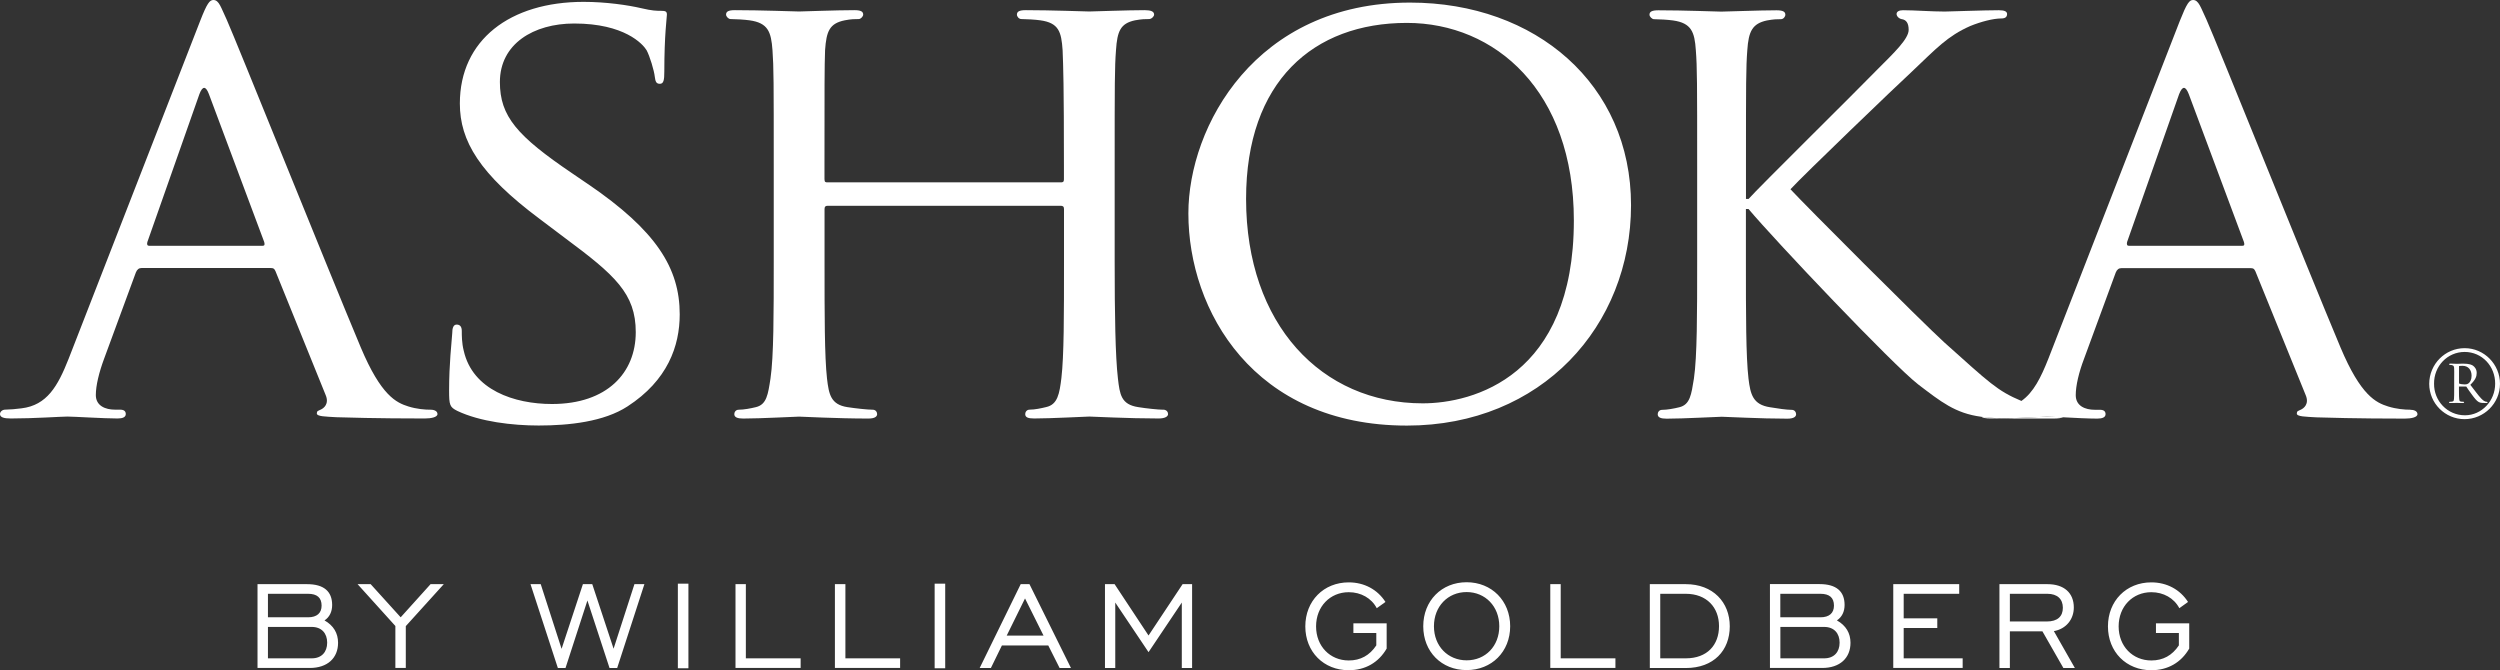
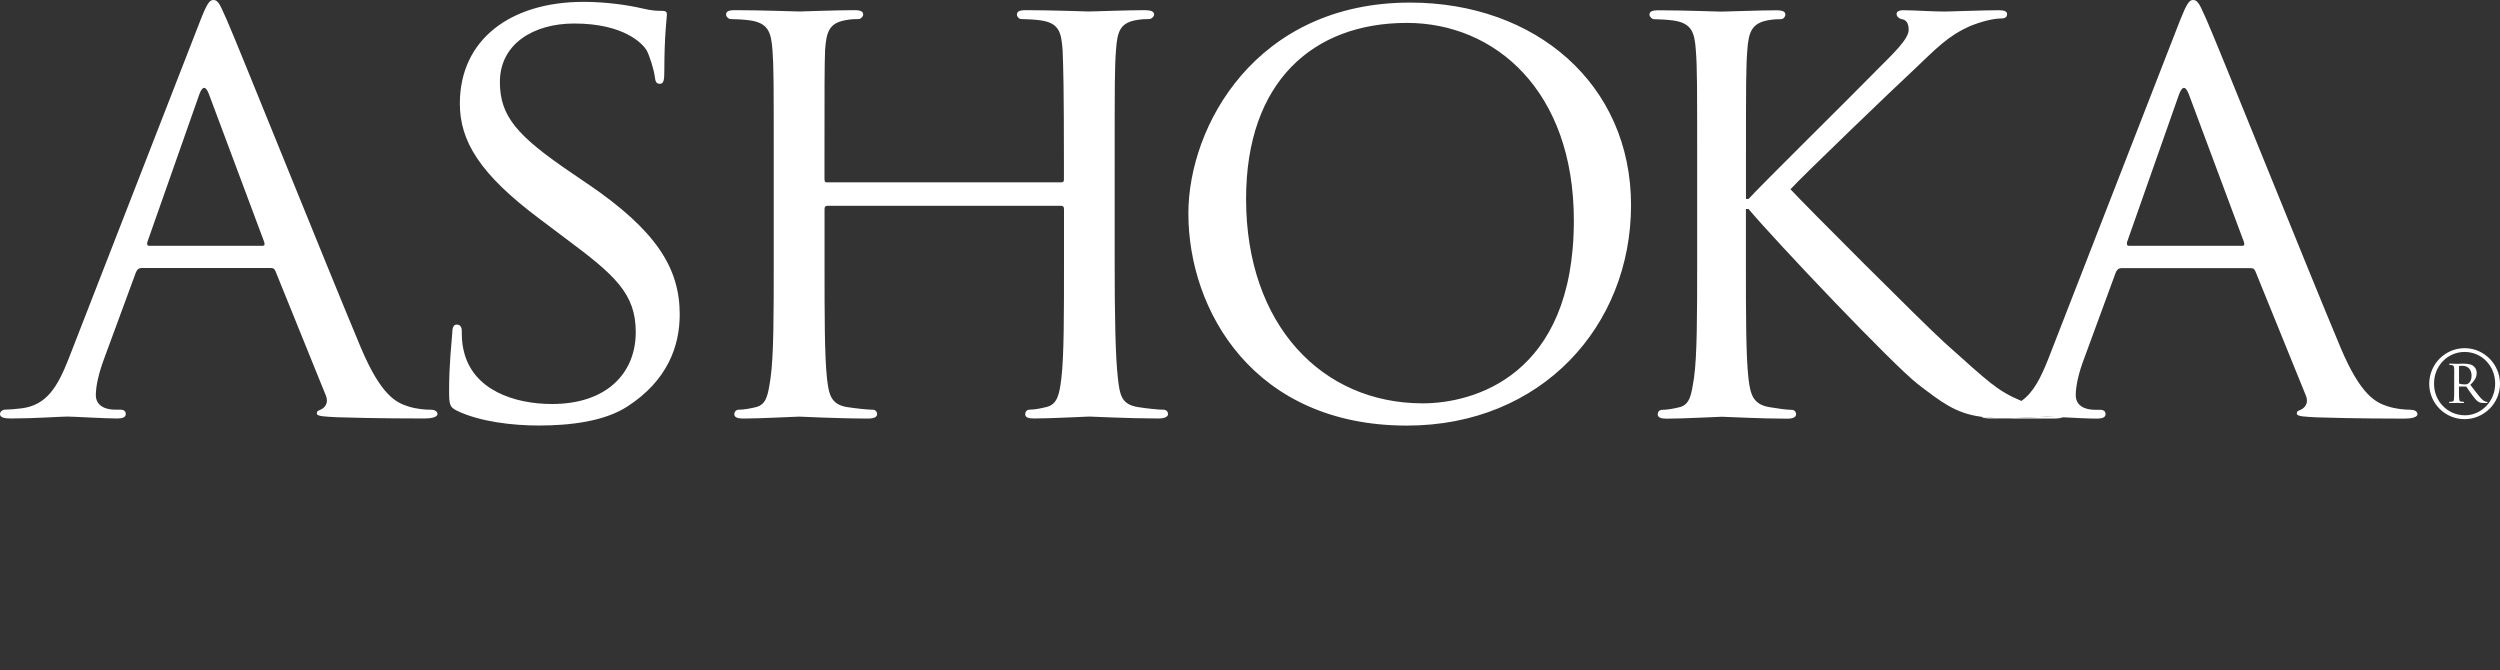
<svg xmlns="http://www.w3.org/2000/svg" id="Capa_1" data-name="Capa 1" viewBox="0 0 376.48 100.92">
  <rect x="0" y="0" width="376.48" height="100.92" fill="#333333" stroke="none" />
  <defs>
    <style>      .cls-1 {        fill: #fff;        stroke-width: 0px;      }    </style>
  </defs>
  <g>
    <path class="cls-1" d="M371.16,52.43c-2.93,0-5.32,2.38-5.34,5.37.01,2.95,2.4,5.32,5.32,5.32s5.34-2.38,5.34-5.32-2.39-5.37-5.32-5.37ZM371.2,62.54c-2.66,0-4.68-2.19-4.65-4.76-.03-2.62,1.99-4.78,4.61-4.78s4.61,2.16,4.59,4.78c.01,2.58-2.02,4.76-4.55,4.76ZM374.47,60.5c-.33,0-.6-.27-.83-.5-.46-.47-.97-1.23-1.63-2.05.79-.76.96-1.26.96-1.79,0-.56-.3-.9-.53-1.07-.16-.13-.54-.33-1.53-.33-.46,0-.66.03-.94.03-.03,0-.66-.03-.76-.03h-.23c-.1,0-.16.03-.16.09s.03.1.11.1c.43.01.62.1.64.43.03.34.01.73.01,1.66v1.37c0,.96,0,1.39-.03,1.67-.03.37-.11.42-.59.42-.1,0-.16.04-.16.1s.06.09.13.09h.24c.11,0,.74-.01.77-.01.04,0,.62.01.72.01h.26c.1,0,.14-.03.16-.1-.01-.07-.06-.09-.14-.09-.14,0-.43,0-.51-.1-.07-.09-.13-.17-.13-1.52v-.67h1.1c.17.26.5.76.83,1.19.43.59.73.97,1.06,1.15.26.14.64.14.96.14h.19c.14,0,.17-.03.17-.07,0-.06-.03-.11-.14-.11ZM371.15,57.89c-.3,0-.67-.06-.84-.14v-2.62c.11-.04.44-.04.53-.04.89,0,1.36.64,1.36,1.49,0,.59-.21.97-.49,1.17-.2.13-.36.14-.56.14ZM374.47,60.5c-.33,0-.6-.27-.83-.5-.46-.47-.97-1.23-1.63-2.05.79-.76.96-1.26.96-1.79,0-.56-.3-.9-.53-1.07-.16-.13-.54-.33-1.53-.33-.46,0-.66.03-.94.03-.03,0-.66-.03-.76-.03h-.23c-.1,0-.16.03-.16.09s.03.1.11.1c.43.01.62.1.64.43.03.34.01.73.01,1.66v1.37c0,.96,0,1.39-.03,1.67-.03.37-.11.42-.59.42-.1,0-.16.04-.16.1s.06.09.13.09h.24c.11,0,.74-.01.77-.01.04,0,.62.01.72.01h.26c.1,0,.14-.03.16-.1-.01-.07-.06-.09-.14-.09-.14,0-.43,0-.51-.1-.07-.09-.13-.17-.13-1.52v-.67h1.1c.17.26.5.76.83,1.19.43.59.73.97,1.06,1.15.26.14.64.14.96.14h.19c.14,0,.17-.03.17-.07,0-.06-.03-.11-.14-.11ZM371.15,57.89c-.3,0-.67-.06-.84-.14v-2.62c.11-.04.44-.04.53-.04.89,0,1.36.64,1.36,1.49,0,.59-.21.97-.49,1.17-.2.13-.36.14-.56.14ZM374.47,60.5c-.33,0-.6-.27-.83-.5-.46-.47-.97-1.23-1.63-2.05.79-.76.96-1.26.96-1.79,0-.56-.3-.9-.53-1.07-.16-.13-.54-.33-1.53-.33-.46,0-.66.03-.94.03-.03,0-.66-.03-.76-.03h-.23c-.1,0-.16.03-.16.09s.03.1.11.1c.43.01.62.1.64.43.03.34.01.73.01,1.66v1.37c0,.96,0,1.39-.03,1.67-.03.37-.11.42-.59.42-.1,0-.16.04-.16.1s.06.09.13.09h.24c.11,0,.74-.01.77-.01.04,0,.62.01.72.01h.26c.1,0,.14-.03.16-.1-.01-.07-.06-.09-.14-.09-.14,0-.43,0-.51-.1-.07-.09-.13-.17-.13-1.52v-.67h1.1c.17.26.5.76.83,1.19.43.59.73.97,1.06,1.15.26.14.64.14.96.14h.19c.14,0,.17-.03.17-.07,0-.06-.03-.11-.14-.11ZM371.15,57.89c-.3,0-.67-.06-.84-.14v-2.62c.11-.04.44-.04.53-.04.89,0,1.36.64,1.36,1.49,0,.59-.21.97-.49,1.17-.2.13-.36.14-.56.14ZM88.57,27.74l-2.39-1.63c-8.33-5.64-10.9-8.6-10.9-13.76,0-5.74,5.07-8.81,11.19-8.81,7.55,0,10.33,3.08,10.9,4.02.47.86,1.14,3.06,1.24,4.02.09.67.19,1.04.76,1.04s.67-.57.67-1.82c0-5.54.39-8.21.39-8.6,0-.47-.2-.57-.86-.57s-1.34,0-2.98-.39c-2-.47-5.35-.96-8.7-.96-11.09,0-18.64,5.74-18.64,15.31,0,5.64,2.96,10.62,12.05,17.4l3.82,2.88c7.47,5.55,10.62,8.33,10.62,14.15,0,6.12-4.31,10.82-12.62,10.82-5.65,0-11.96-2.1-13.29-8.04-.29-1.15-.29-2.29-.29-2.96s-.29-.96-.77-.96-.67.49-.67,1.34c-.09,1.33-.47,4.58-.47,8.6,0,2.2.1,2.49,1.24,3.06,3.43,1.63,8.31,2.2,12.25,2.2,4.58,0,9.84-.57,13.38-2.88,6.04-3.92,7.86-9.09,7.86-13.86,0-6.98-3.55-12.62-13.78-19.6ZM175.14,61.7c-.67,0-2.59-.2-3.73-.39-2.59-.39-2.78-1.92-3.06-4.31-.39-3.35-.49-9.76-.49-17.59v-14.35c0-12.63,0-14.92.2-17.51.19-2.86.67-4.02,2.86-4.49,1.06-.19,1.53-.19,2.12-.19.37,0,.76-.39.76-.67,0-.47-.47-.67-1.43-.67-2.49,0-7.84.2-8.33.2-.39,0-5.84-.2-9.56-.2-.96,0-1.34.2-1.34.67,0,.29.29.67.67.67.77,0,2.2.09,2.86.19,2.78.39,3.16,1.73,3.35,4.49.1,2.59.2,5.07.2,17.7v1.72c0,.49-.2.49-.49.49h-35.1c-.29,0-.47,0-.47-.49v-1.72c0-12.63,0-15.11.09-17.7.2-2.86.67-4.02,2.96-4.49.97-.19,1.55-.19,2.12-.19.29,0,.66-.39.66-.67,0-.47-.37-.67-1.33-.67-2.59,0-7.94.2-8.33.2-.47,0-5.82-.2-9.66-.2-.96,0-1.33.2-1.33.67,0,.29.37.67.66.67.77,0,2.2.09,2.88.19,2.78.39,3.25,1.73,3.45,4.49.19,2.59.19,4.88.19,17.51v14.35c0,7.83,0,14.24-.49,17.59-.37,2.39-.57,3.92-2.19,4.31-.77.19-1.82.39-2.59.39-.47,0-.67.39-.67.66,0,.49.49.67,1.34.67,2.59,0,7.94-.29,8.41-.29.39,0,5.74.29,10.43.29.96,0,1.33-.29,1.33-.67,0-.27-.19-.66-.66-.66-.77,0-2.59-.2-3.83-.39-2.49-.39-2.78-1.92-3.06-4.31-.37-3.35-.37-9.56-.37-17.4v-8.14c0-.37.19-.47.47-.47h35.1c.29,0,.49.1.49.47v8.14c0,7.84,0,13.97-.39,17.31-.29,2.39-.57,4.01-2.29,4.39-.77.19-1.73.39-2.49.39-.47,0-.67.39-.67.66,0,.49.39.67,1.34.67,2.48,0,7.93-.29,8.31-.29.49,0,5.84.29,10.43.29.96,0,1.43-.29,1.43-.67,0-.27-.19-.66-.76-.66ZM212.34.39c-23.24,0-33.38,18.64-33.38,31.75,0,14.64,9.84,31.95,32.91,31.95,20.28,0,33.75-15.01,33.75-33.2S231.28.39,212.34.39ZM214.25,60.74c-15.21,0-26.6-11.86-26.6-30.79,0-17.7,10.14-26.5,24.21-26.5,13.29,0,25.15,10.23,25.15,29.75,0,23.52-15.21,27.54-22.76,27.54ZM308.28,62.74c-.69,0-3.55.19-6.44.26.92.03,1.9.03,3.09.03h4.31c.73,0,1.19-.07,1.46-.2-1.12-.04-2.05-.09-2.42-.09ZM299.09,62.84c-.26-.03-.5-.06-.74-.09.24.19.73.27,1.42.27.64,0,1.32-.01,1.99-.03-.9-.01-1.73-.07-2.66-.16ZM64.85,61.7c-.86,0-2.1-.1-3.35-.49-1.82-.57-4.11-1.62-7.17-8.89-5.17-12.33-18.66-45.92-20.19-49.36-.86-1.8-1.14-2.96-2-2.96-.57,0-.96.49-2,3.16L10.33,54.04c-1.63,4.12-3.25,6.98-7.08,7.45-.67.1-1.92.2-2.49.2-.37,0-.76.29-.76.66,0,.49.57.67,1.62.67,3.45,0,7.65-.29,8.53-.29.94,0,5.54.29,7.55.29.76,0,1.24-.19,1.24-.67,0-.37-.2-.66-.87-.66h-.76c-1.43,0-2.88-.57-2.88-2.2,0-1.43.49-3.43,1.24-5.45l4.79-13.01c.19-.47.47-.67.86-.67h19.4c.49,0,.59.1.77.49l7.55,18.64c.57,1.34-.29,2-.76,2.2-.39.19-.57.19-.57.57,0,.47,1.33.47,2.96.57,5.84.19,12.05.19,13.29.19.96,0,1.92-.19,1.92-.67s-.57-.66-1.06-.66ZM39.51,37.02h-17.03c-.29,0-.39-.19-.29-.57l7.84-22.28c.47-1.25.96-1.25,1.43,0l8.33,22.28c.09.39.09.57-.29.57Z" />
    <path class="cls-1" d="M362.98,61.7c-.86,0-2.1-.1-3.35-.49-1.82-.57-4.11-1.62-7.17-8.89-5.17-12.33-18.64-45.92-20.18-49.36-.86-1.8-1.16-2.96-2.02-2.96-.57,0-.94.49-2,3.16l-19.8,50.88c-1.12,2.82-2.22,5.05-4.05,6.34-3.66-1.54-4.81-2.73-11.63-8.83-3.45-3.15-20.95-20.66-23.15-23.05,1.82-2,16.17-15.78,18.27-17.7,3.73-3.53,5.35-5.35,8.8-6.88,1.63-.66,3.45-1.14,4.69-1.14.66,0,.86-.29.86-.67s-.39-.57-1.24-.57c-2.1,0-7.66.2-8.14.2-2,0-4.58-.2-6.3-.2-.57,0-.96.2-.96.57,0,.29.29.67.76.77.67.09,1.06.57,1.06,1.62,0,1.35-2.2,3.45-4.59,5.84-3.16,3.26-18.17,18.07-19.52,19.62h-.39v-4.88c0-12.63,0-14.92.2-17.51.19-2.86.76-4.02,2.96-4.49,1.04-.19,1.53-.19,2.1-.19.39,0,.67-.39.67-.67,0-.47-.39-.67-1.34-.67-2.49,0-7.55.2-8.31.2-.49,0-5.65-.2-9.47-.2-.96,0-1.34.2-1.34.67,0,.29.39.67.67.67.76,0,2.2.09,2.88.19,2.76.39,3.25,1.73,3.43,4.49.2,2.59.2,4.88.2,17.51v14.35c0,7.83,0,14.24-.49,17.59-.39,2.39-.57,3.92-2.2,4.31-.76.19-1.82.39-2.58.39-.49,0-.67.39-.67.66,0,.49.47.67,1.34.67,2.58,0,7.66-.29,8.31-.29s5.74.29,9.86.29c.96,0,1.33-.29,1.33-.67,0-.27-.19-.66-.66-.66-.77,0-2.12-.2-3.26-.39-2.58-.39-2.96-1.92-3.25-4.31-.39-3.35-.39-9.76-.39-17.59v-7.96h.39c4.02,4.79,21.71,23.44,25.54,26.41,3.42,2.6,5.58,4.36,9.49,4.88.24.03.49.06.74.09.93.09,1.76.14,2.66.16h.09c2.89-.07,5.75-.26,6.44-.26.37,0,1.3.04,2.42.09,1.73.1,3.92.2,5.14.2.76,0,1.25-.19,1.25-.67,0-.37-.2-.66-.86-.66h-.77c-1.43,0-2.86-.57-2.86-2.2,0-1.43.47-3.43,1.24-5.45l4.78-13.01c.19-.47.47-.67.86-.67h19.42c.47,0,.57.1.76.49l7.57,18.64c.57,1.34-.3,2-.77,2.2-.39.19-.57.19-.57.57,0,.47,1.35.47,2.96.57,5.84.19,12.05.19,13.29.19.96,0,1.92-.19,1.92-.67s-.57-.66-1.06-.66ZM337.64,37.02h-17.03c-.29,0-.37-.19-.29-.57l7.84-22.28c.49-1.25.96-1.25,1.45,0l8.31,22.28c.1.39.1.57-.29.57Z" />
  </g>
-   <path class="cls-1" d="M302.67,93.59v-4.17h5.64c1.52,0,2.34.8,2.34,2.11s-.82,2.06-2.41,2.06h-5.57ZM309.3,95.04c1.85-.33,3-1.78,3-3.56,0-2.2-1.48-3.51-3.96-3.51h-7.24v12.63h1.57v-5.53h4.9l3.16,5.53h1.73l-3.16-5.55ZM274.71,99.14h-6.6v-4.73h6.6c1.48,0,2.32.96,2.32,2.37s-.84,2.36-2.32,2.36h0ZM268.1,89.42h6.04c1.36,0,2.04.59,2.04,1.78,0,1.12-.7,1.76-2.04,1.76h-6.04v-3.54ZM276.63,93.42c.75-.49,1.15-1.31,1.15-2.32,0-2.04-1.24-3.14-3.77-3.14h-7.47v12.63h7.87c2.67,0,4.26-1.5,4.26-3.79,0-1.45-.68-2.6-2.04-3.37h0ZM253.86,99.14h-3.84v-9.72h3.84c3.14,0,5.01,2.04,5.01,4.87s-1.76,4.85-5.01,4.85h0ZM253.86,87.97h-5.41v12.63h5.41c4.22,0,6.63-2.65,6.63-6.28s-2.53-6.35-6.63-6.35h0ZM220.86,99.44c-2.81,0-4.92-2.13-4.92-5.13s2.11-5.15,4.92-5.15,4.92,2.16,4.92,5.15-2.08,5.13-4.92,5.13h0ZM220.86,87.68c-3.77,0-6.53,2.79-6.53,6.63s2.76,6.6,6.53,6.6,6.56-2.76,6.56-6.6-2.79-6.63-6.56-6.63h0ZM151.6,95.72l2.76-5.6,2.79,5.6h-5.55ZM155.02,87.97h-1.31l-6.18,12.63h1.69l1.66-3.4h6.98l1.71,3.4h1.71l-6.25-12.63ZM328.11,95.32h-3.44v-1.45h5.01v3.8c-1.22,2.11-3.23,3.26-5.71,3.26-3.77,0-6.53-2.76-6.53-6.6s2.76-6.63,6.53-6.63c2.34,0,4.33,1.08,5.53,2.95l-1.31.94c-.8-1.52-2.39-2.41-4.22-2.41-2.81,0-4.92,2.16-4.92,5.15s2.11,5.13,4.92,5.13c1.76,0,3.14-.75,4.15-2.27v-1.85ZM285.11,87.97h9.93v1.45h-8.36v3.7h5.06v1.45h-5.06v4.57h8.88v1.45h-10.45v-12.63ZM233.46,87.97h1.57v11.17h8.24v1.45h-9.81v-12.63ZM207.25,95.32h-3.44v-1.45h5.01v3.8c-1.22,2.11-3.23,3.26-5.71,3.26-3.77,0-6.54-2.76-6.54-6.6s2.76-6.63,6.54-6.63c2.34,0,4.33,1.08,5.53,2.95l-1.31.94c-.8-1.52-2.39-2.41-4.22-2.41-2.81,0-4.92,2.16-4.92,5.15s2.11,5.13,4.92,5.13c1.76,0,3.14-.75,4.15-2.27v-1.85ZM166.4,87.97h1.45l5.11,7.73,5.13-7.73h1.43v12.63h-1.55v-9.86l-5.01,7.47-5.01-7.47v9.86h-1.55v-12.63ZM140.75,87.9h1.59v12.74h-1.59v-12.74ZM125.74,87.97h1.57v11.17h8.24v1.45h-9.82v-12.63ZM110.75,87.97h1.57v11.17h8.25v1.45h-9.81v-12.63ZM102.08,87.9h1.59v12.74h-1.59v-12.74ZM79.88,87.97h1.55l3.14,9.74,3.21-9.74h1.41l3.21,9.72,3.14-9.72h1.5l-4.1,12.63h-1.15l-3.33-10.17-3.3,10.17h-1.15l-4.12-12.63ZM59.54,94.27l-5.69-6.3h1.97l4.52,4.99,4.5-4.99h1.99l-5.72,6.32v6.3h-1.57v-6.32ZM40.35,92.96v-3.54h6.04c1.36,0,2.04.59,2.04,1.78,0,1.12-.7,1.76-2.04,1.76h-6.04ZM40.35,99.14v-4.73h6.6c1.48,0,2.32.96,2.32,2.37s-.84,2.36-2.32,2.36h-6.6ZM38.78,100.59h7.87c2.67,0,4.26-1.5,4.26-3.79,0-1.45-.68-2.6-2.04-3.37.75-.49,1.15-1.31,1.15-2.32,0-2.04-1.24-3.14-3.77-3.14h-7.47v12.63Z" />
</svg>